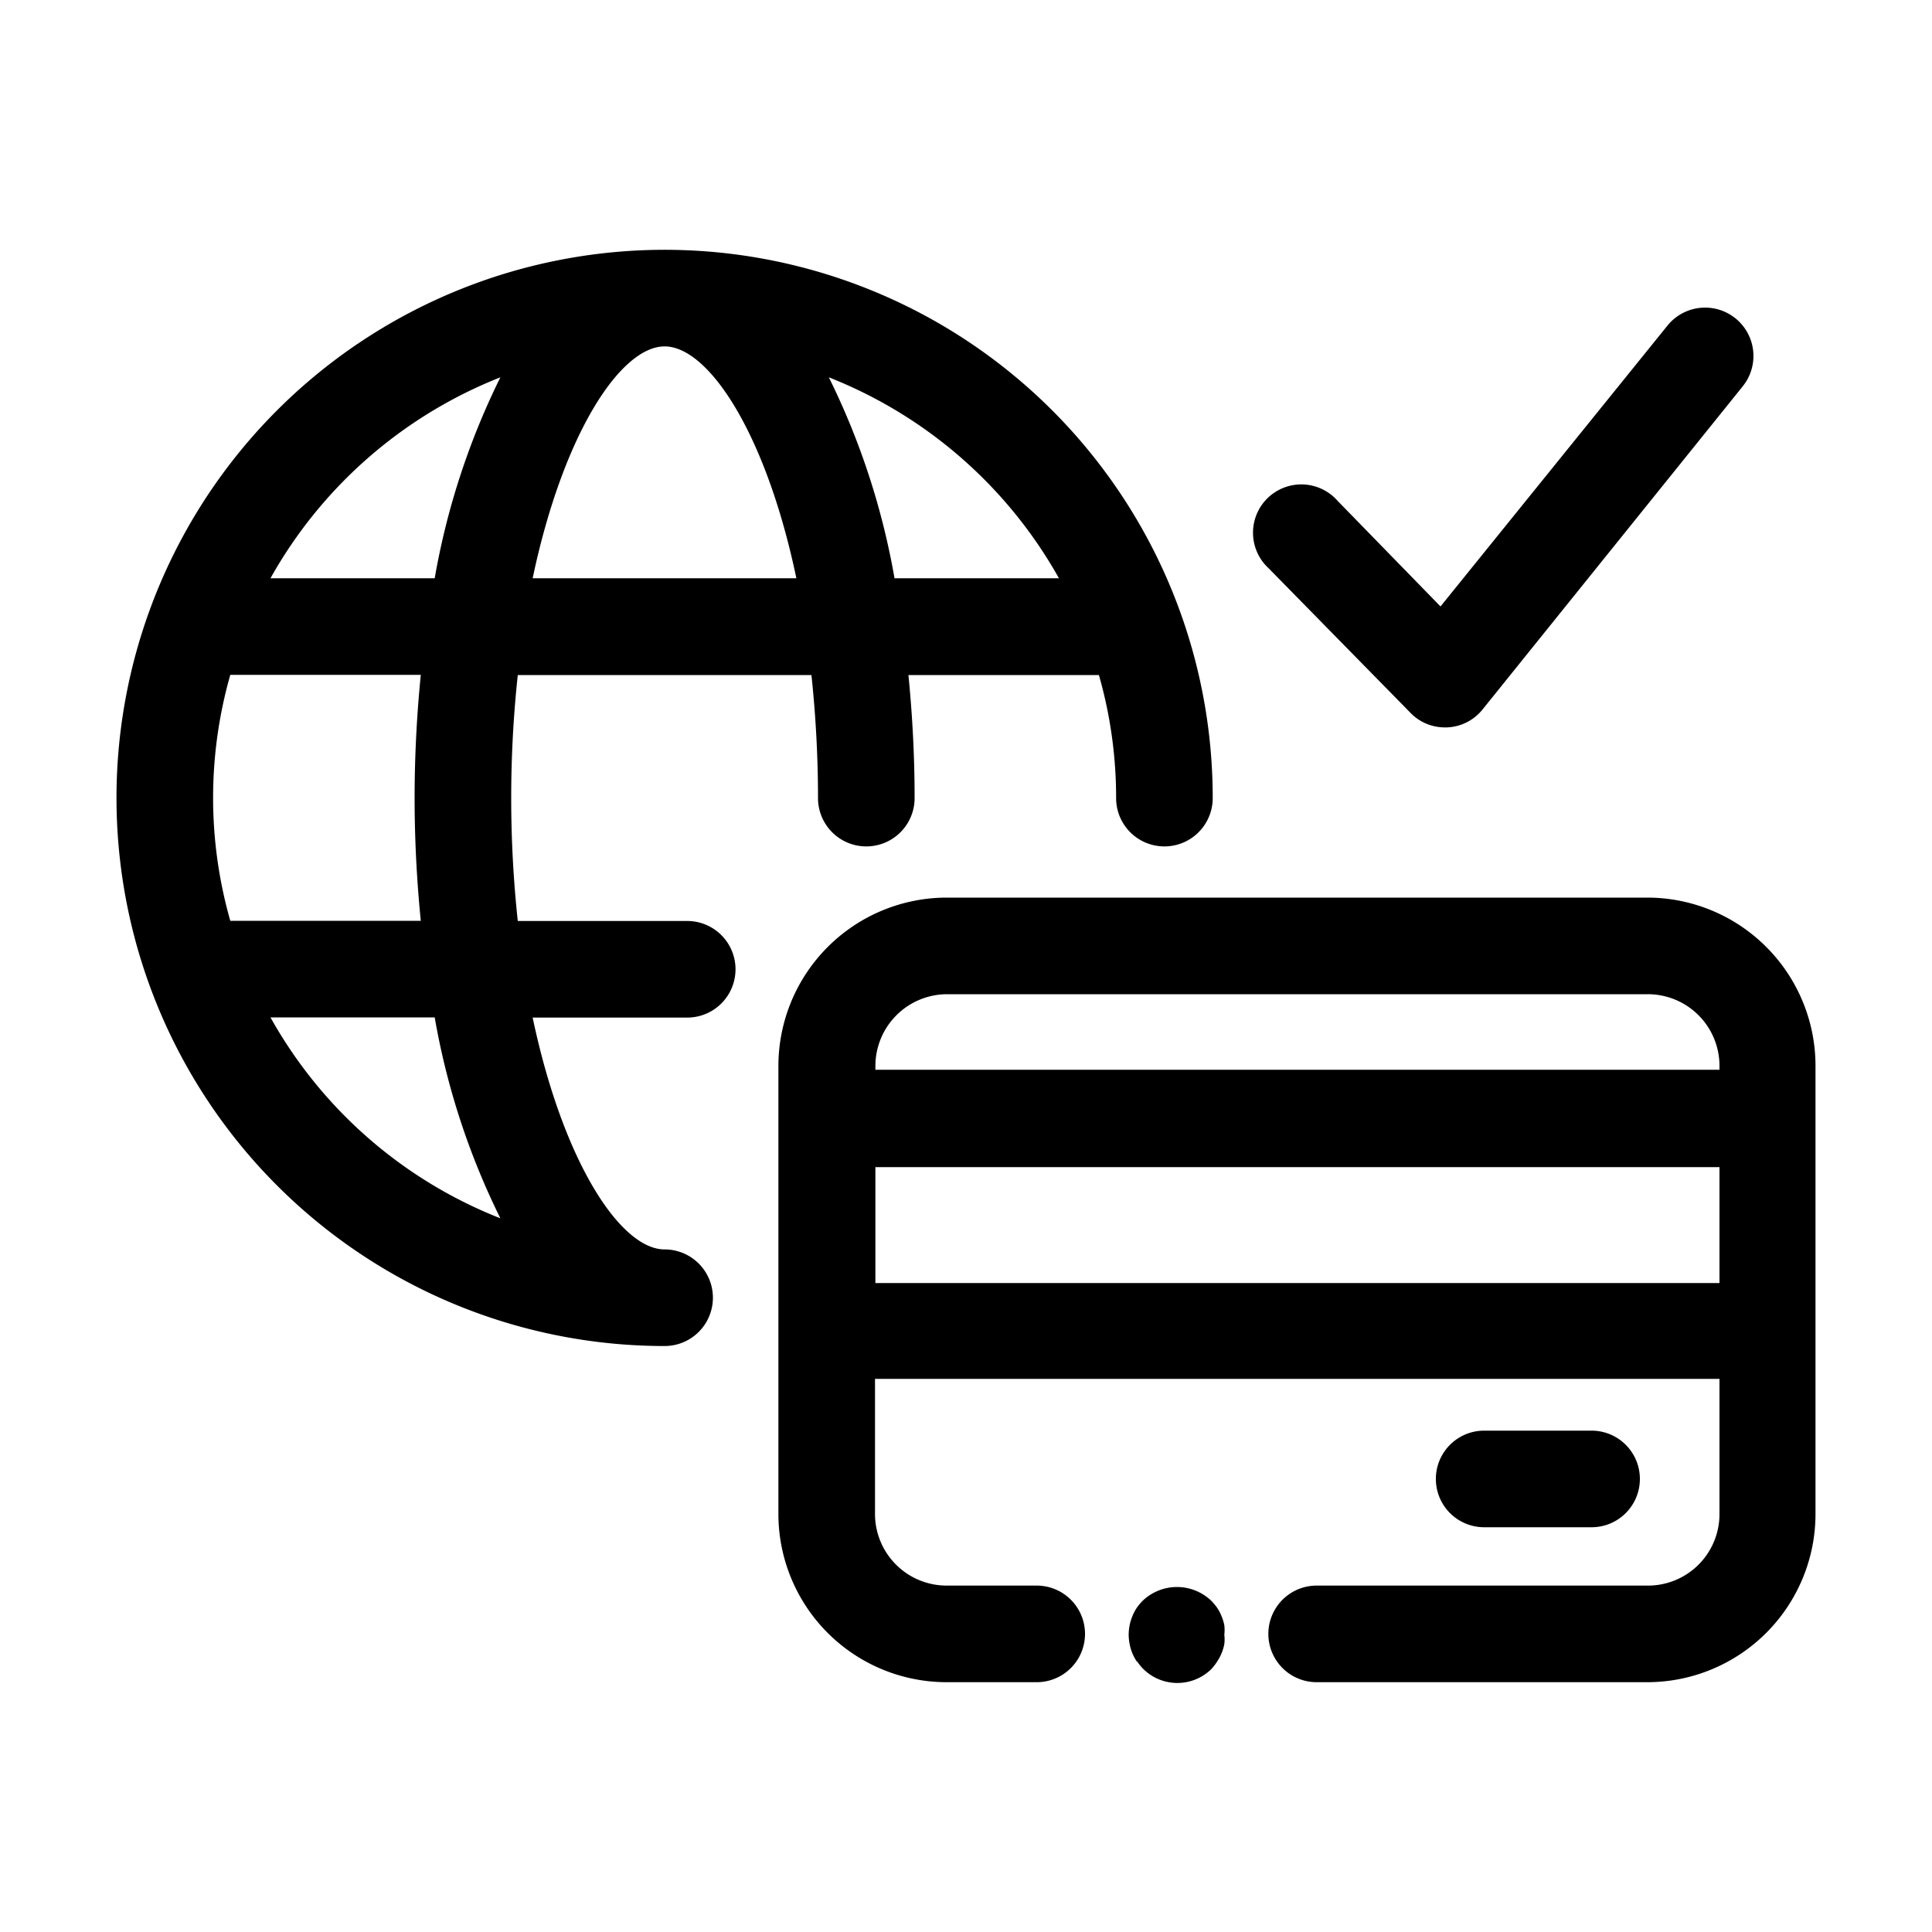
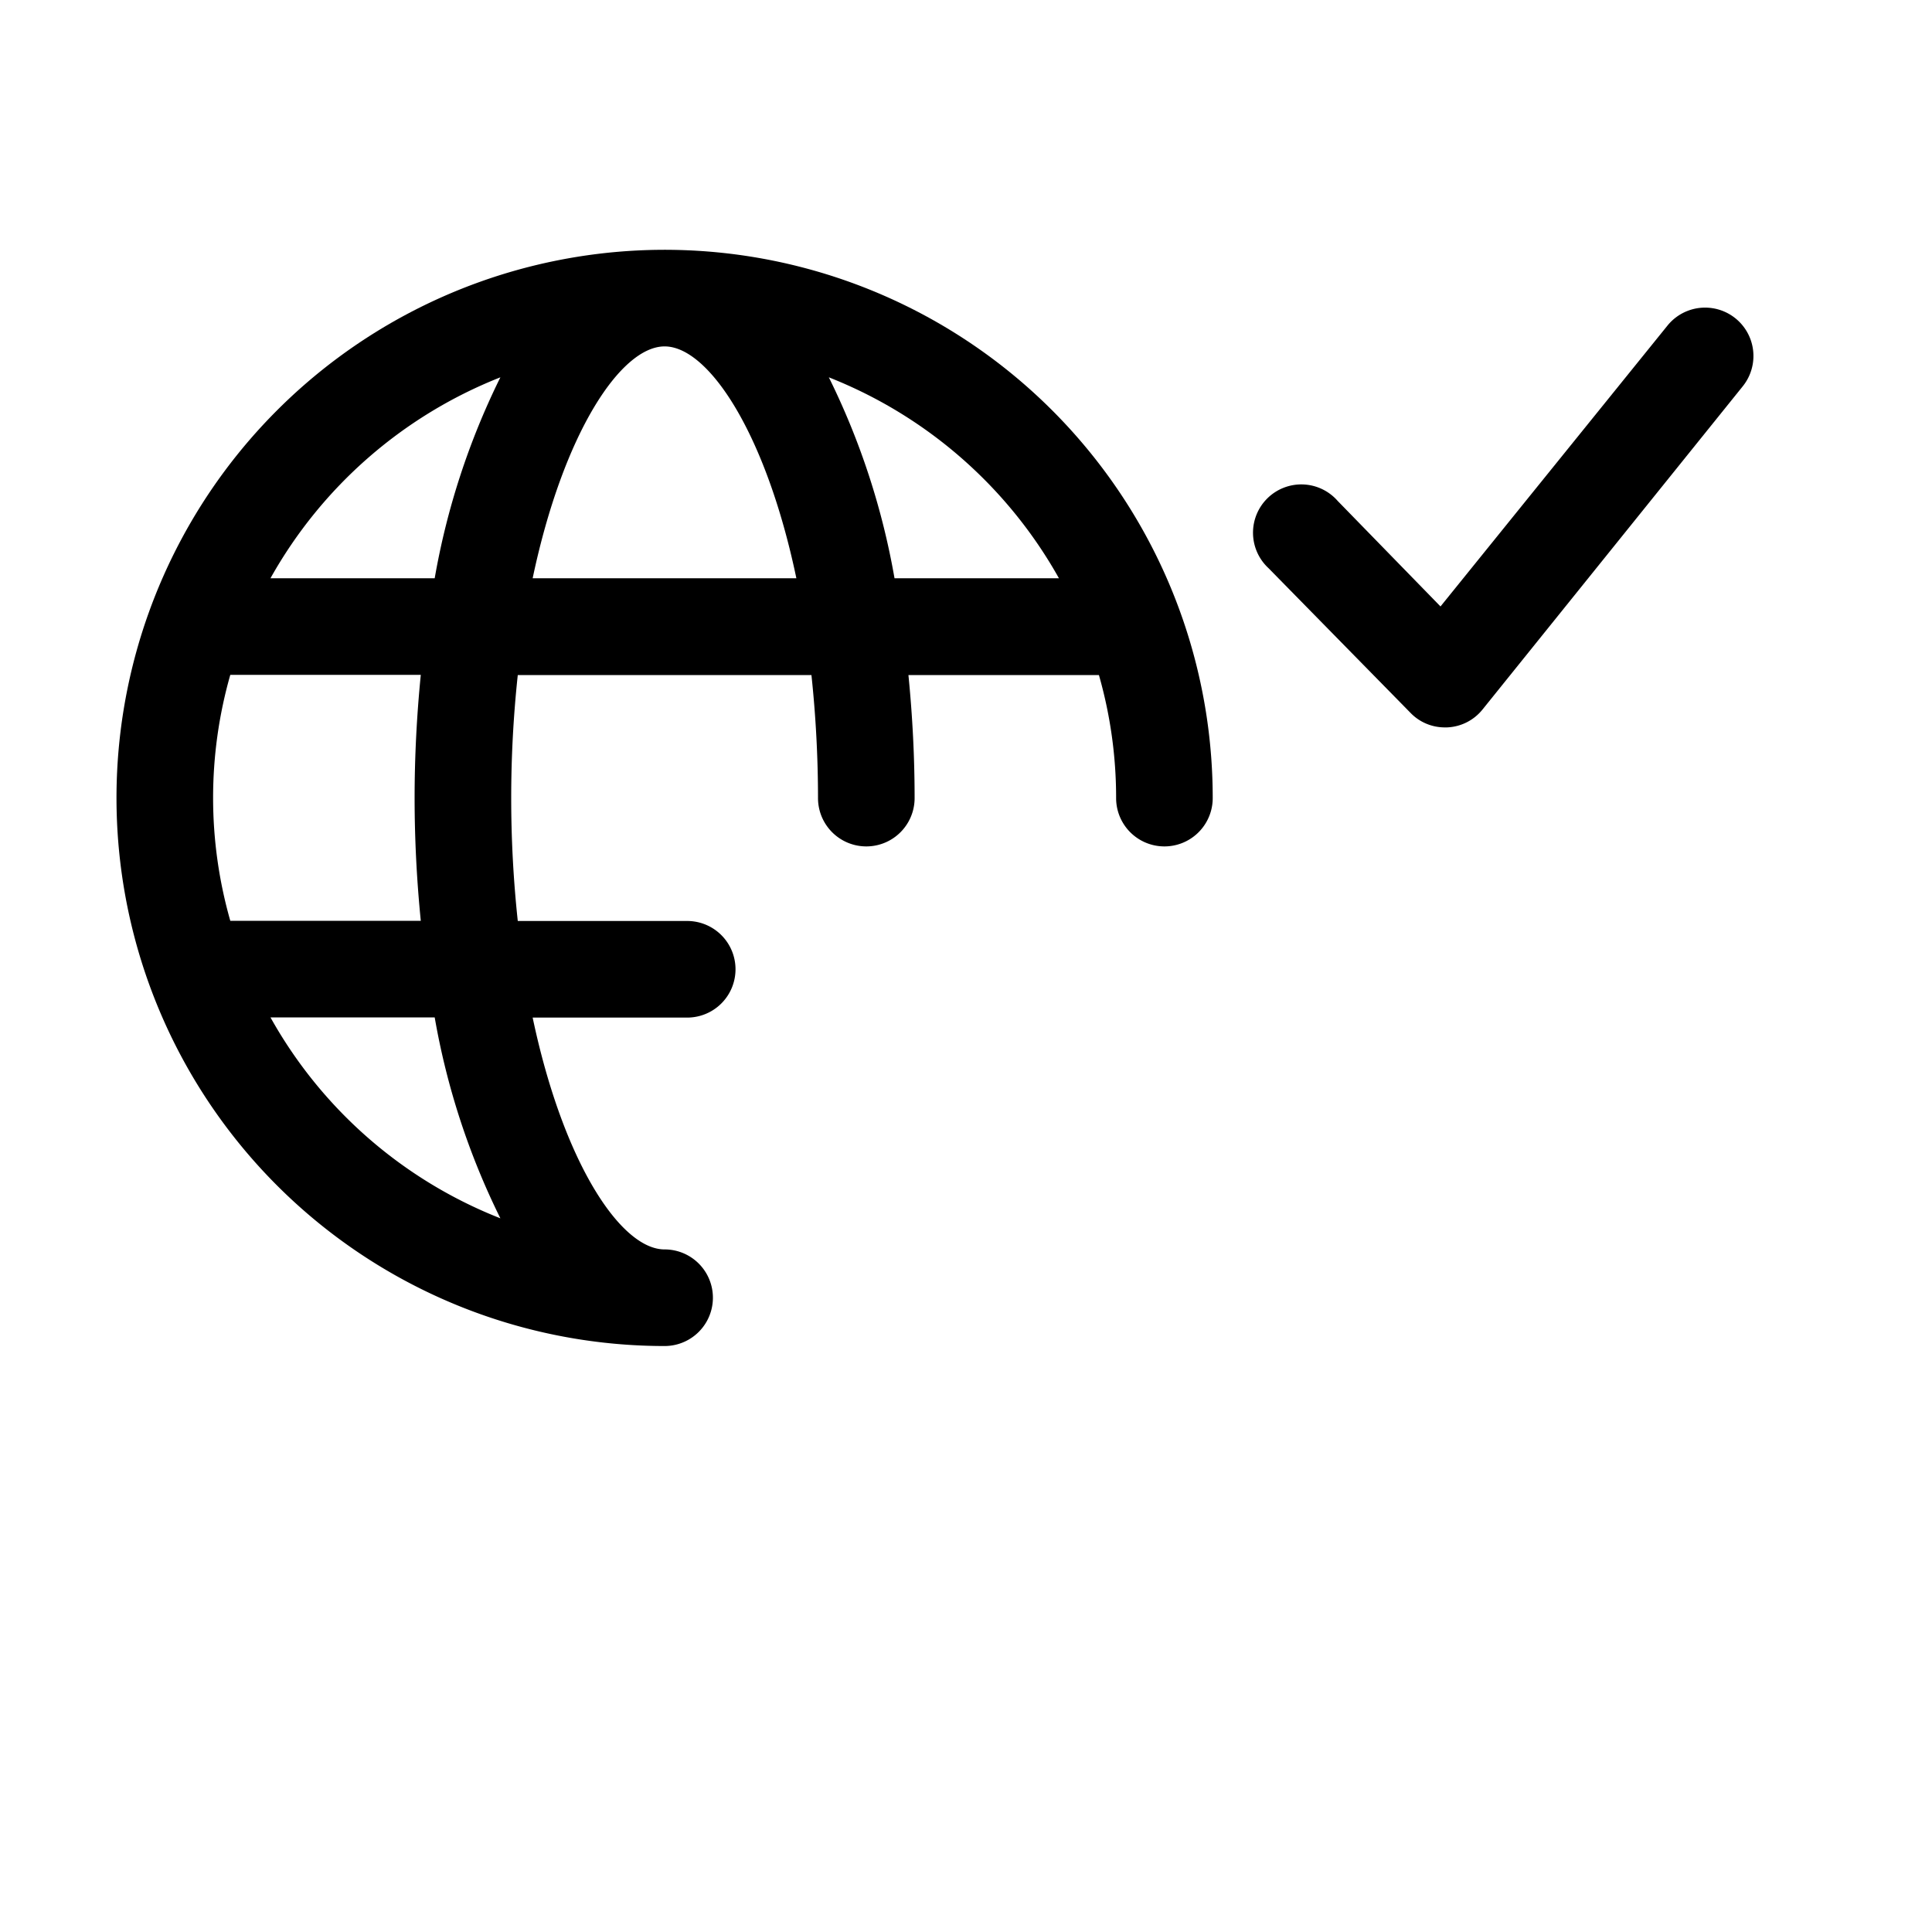
<svg xmlns="http://www.w3.org/2000/svg" id="af79ace0-aa6d-402f-bc5c-4462cd9b8d14" data-name="Layer 2" viewBox="0 0 100 100">
  <path d="M34.4,69.67a2.5,2.5,0,0,0,0-5c-2.26,0-5.24-4.46-6.83-12h8a2.5,2.5,0,1,0,0-5H26.8a59.75,59.75,0,0,1,0-12.73H42a60.52,60.52,0,0,1,.34,6.37,2.5,2.5,0,0,0,5,0c0-2.12-.11-4.26-.32-6.37h9.86a23.12,23.12,0,0,1,.89,6.37,2.5,2.5,0,0,0,5,0A28.37,28.37,0,1,0,34.4,69.67Zm-8.5-6.61A23.45,23.45,0,0,1,14,52.66H22.5A38.15,38.15,0,0,0,25.9,63.06Zm-4.12-15.4H11.92a23.21,23.21,0,0,1,0-12.73h9.86c-.21,2.11-.32,4.25-.32,6.37S21.57,45.56,21.78,47.66Zm5.79-17.73c1.59-7.54,4.57-12,6.83-12s5.24,4.46,6.82,12Zm27.24,0H46.3a38.26,38.26,0,0,0-3.4-10.4A23.54,23.54,0,0,1,54.81,29.93ZM25.9,19.53a38.26,38.26,0,0,0-3.4,10.4H14A23.54,23.54,0,0,1,25.9,19.53Z" />
-   <path d="M85.27,46.46H49a8.72,8.72,0,0,0-8.71,8.71v23.2A8.71,8.71,0,0,0,49,87.07h4.66a2.5,2.5,0,1,0,0-5H49a3.71,3.71,0,0,1-3.71-3.7v-7H89v7a3.7,3.7,0,0,1-3.7,3.7H68.15a2.5,2.5,0,0,0,0,5H85.27a8.71,8.71,0,0,0,8.7-8.7V55.17A8.71,8.71,0,0,0,85.27,46.46ZM49,51.46H85.27A3.71,3.71,0,0,1,89,55.17v.2H45.31v-.2A3.72,3.72,0,0,1,49,51.46ZM45.31,66.41v-6H89v6Z" />
-   <path d="M82.38,79.05a2.5,2.5,0,0,0,0-5H76.82a2.5,2.5,0,0,0,0,5Z" />
-   <path d="M58.86,86a2.85,2.85,0,0,0,.31.38,2.51,2.51,0,0,0,3.54,0A2.85,2.85,0,0,0,63,86a2.43,2.43,0,0,0,.37-.9,2,2,0,0,0,0-.49,2,2,0,0,0,0-.49,2.44,2.44,0,0,0-.14-.46,2.3,2.3,0,0,0-.23-.44,2.76,2.76,0,0,0-.31-.37,2.57,2.57,0,0,0-3.54,0,2.76,2.76,0,0,0-.31.37,2.3,2.3,0,0,0-.23.44,2.44,2.44,0,0,0-.14.46,2.72,2.72,0,0,0-.05.49,2.63,2.63,0,0,0,.05.49,2.43,2.43,0,0,0,.37.9Z" />
-   <path d="M69.24,25.93a2.5,2.5,0,1,0-3.58,3.48L73,36.89a2.46,2.46,0,0,0,1.79.76h.11a2.48,2.48,0,0,0,1.83-.92L90.2,20a2.5,2.5,0,1,0-3.89-3.15L74.56,31.39Z" />
+   <path d="M69.24,25.93a2.5,2.5,0,1,0-3.58,3.48L73,36.89a2.46,2.46,0,0,0,1.79.76h.11a2.48,2.48,0,0,0,1.83-.92L90.2,20a2.5,2.5,0,1,0-3.89-3.15L74.56,31.39" />
</svg>